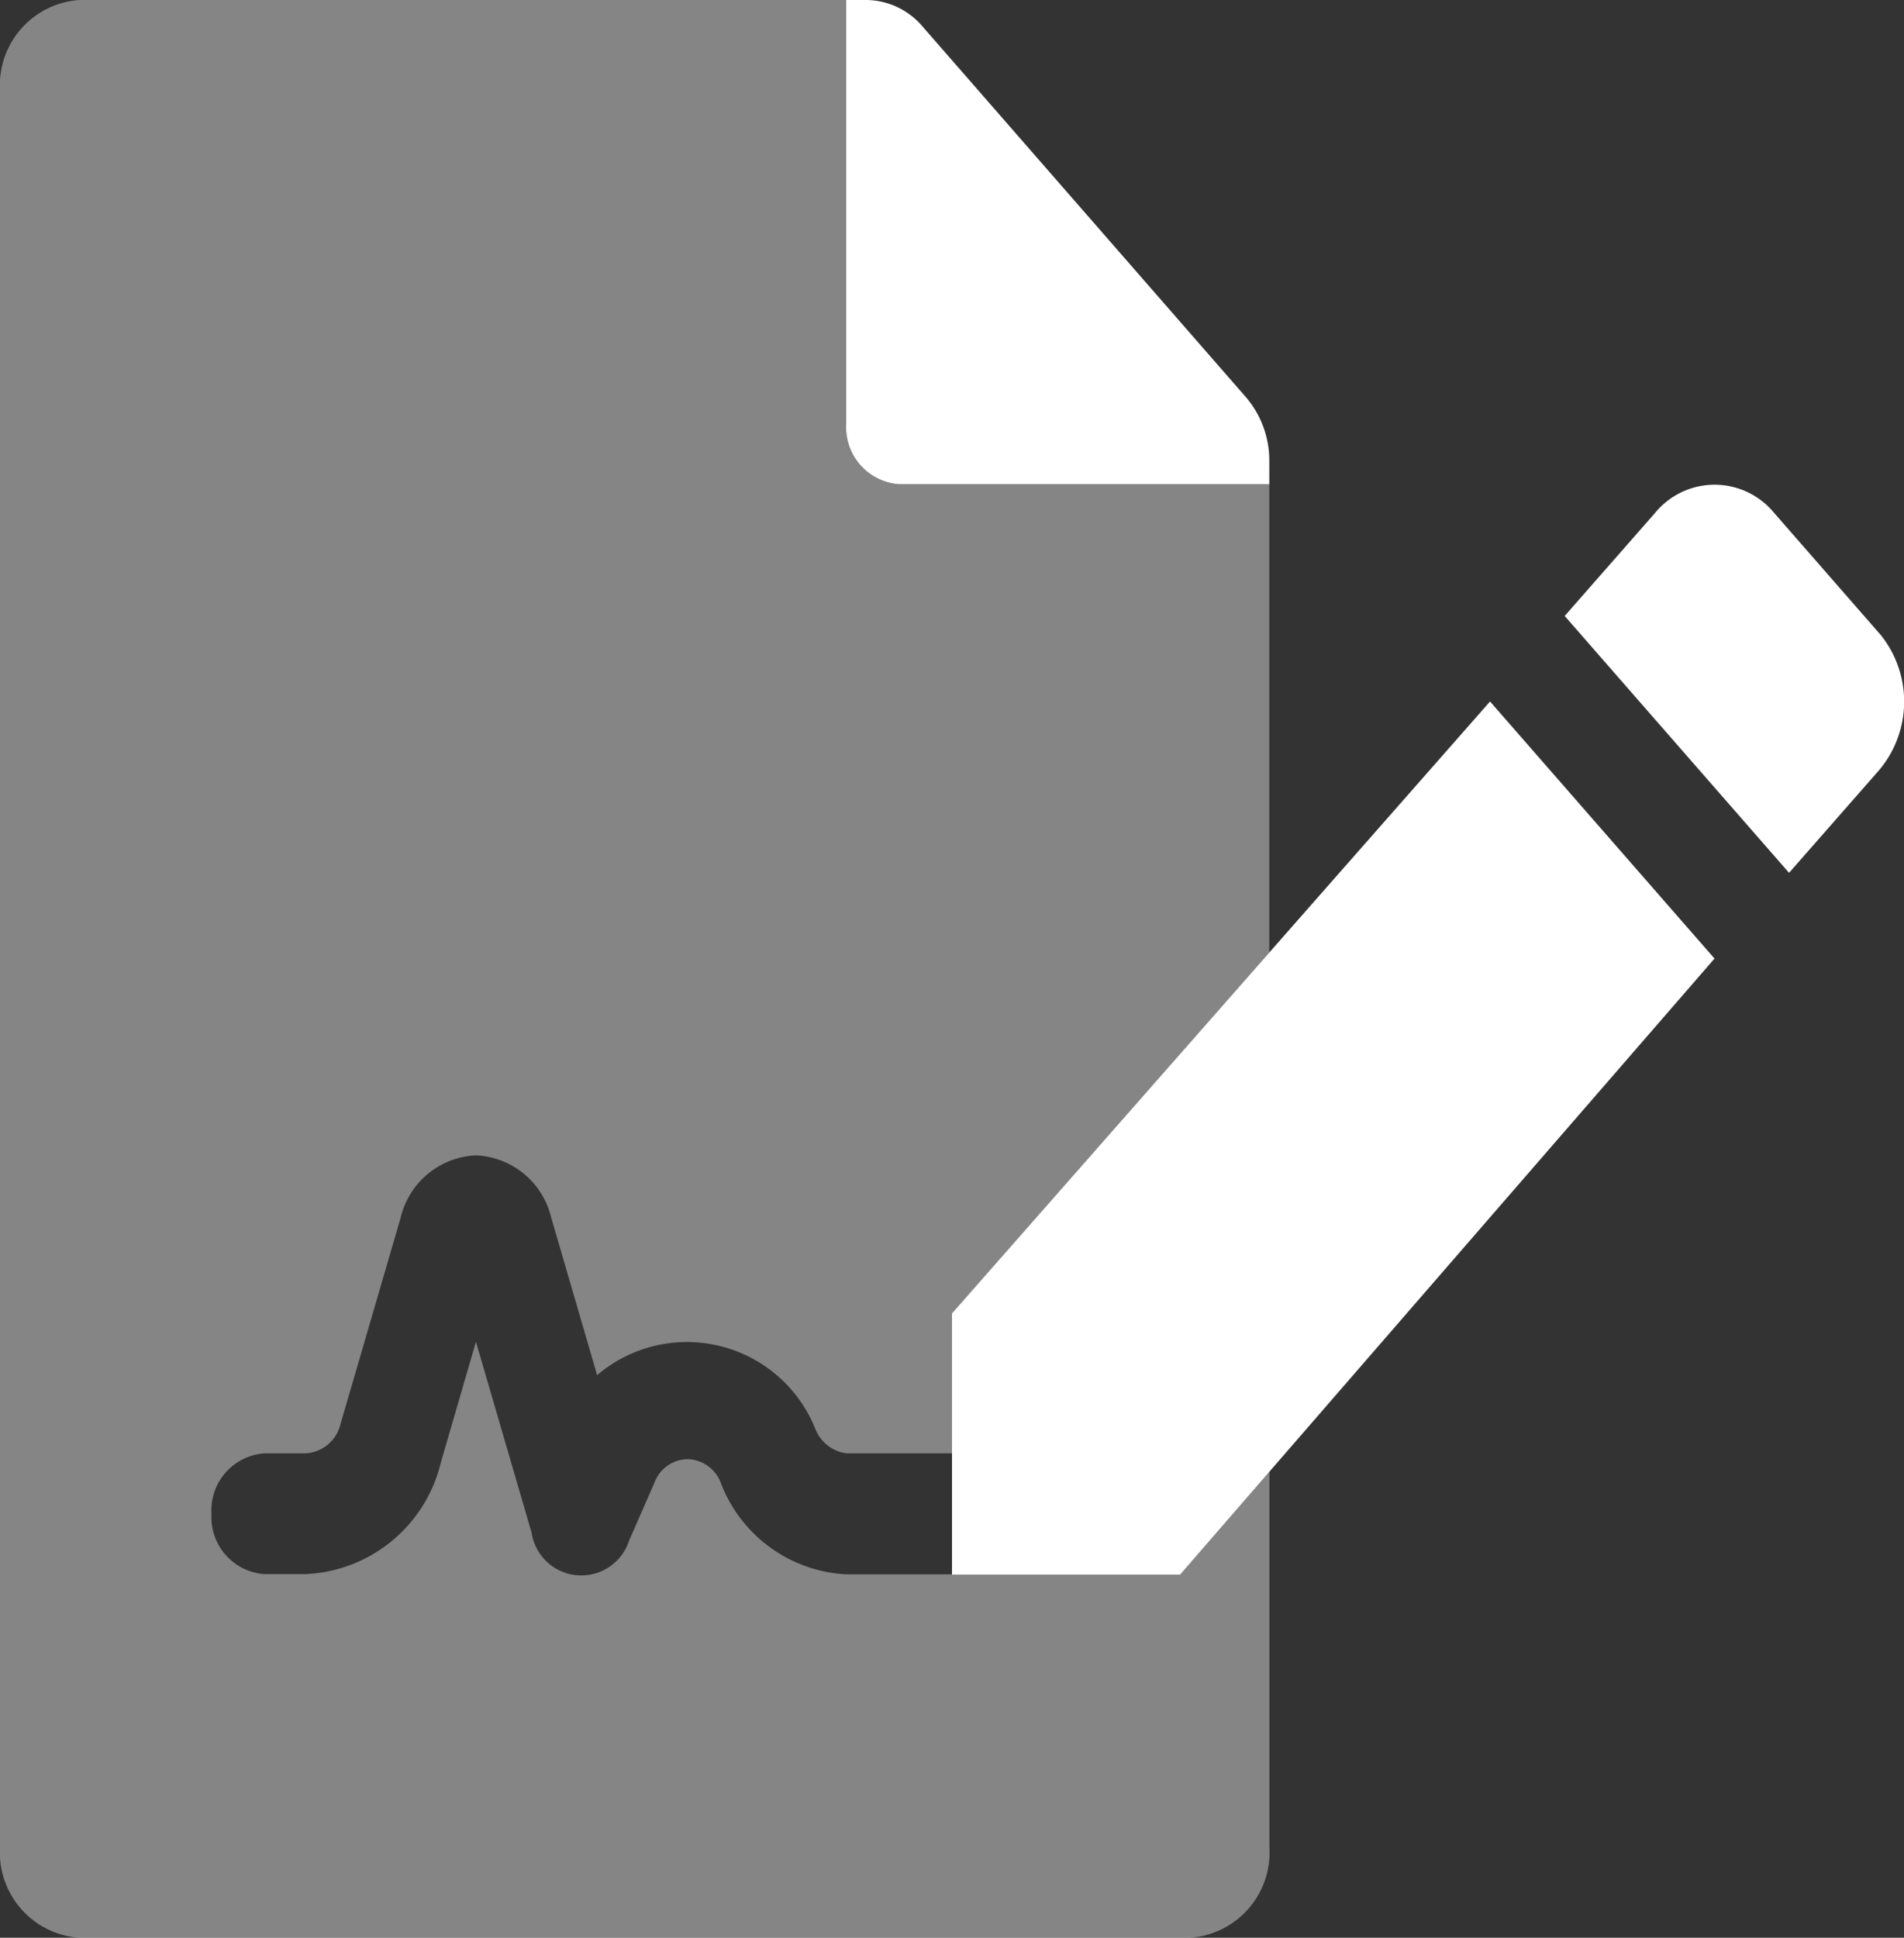
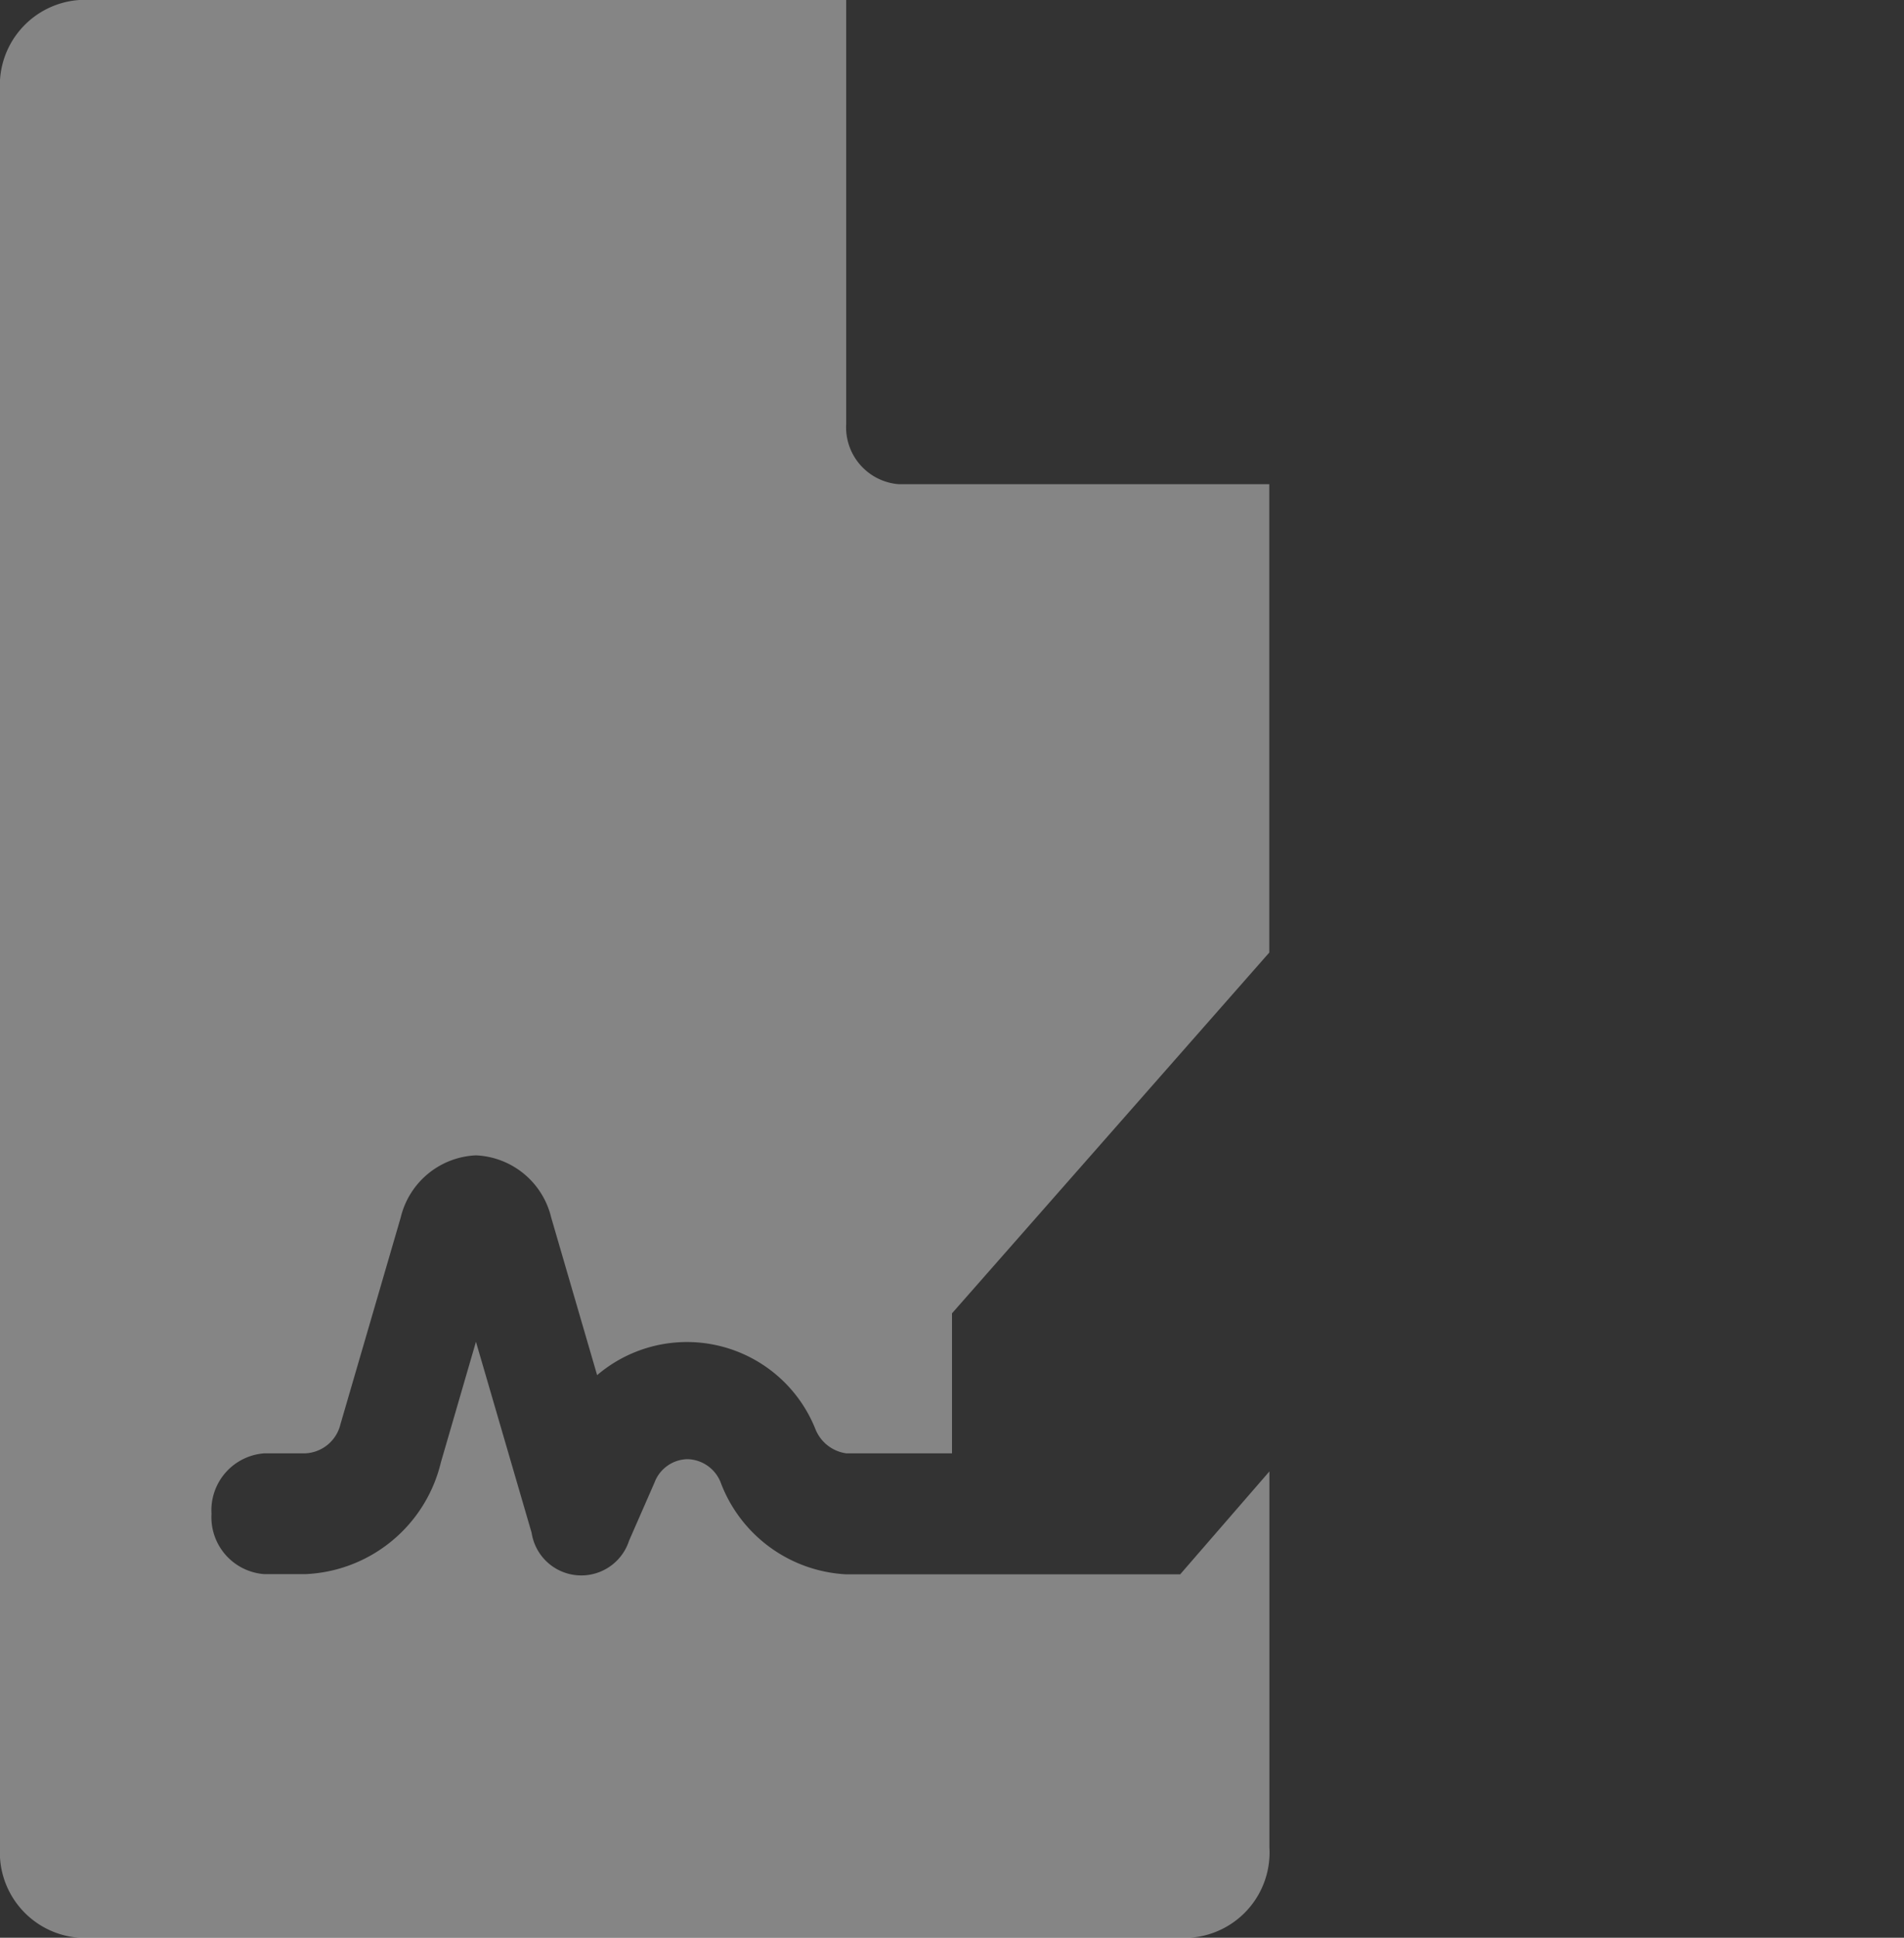
<svg xmlns="http://www.w3.org/2000/svg" width="18.95" height="19.281" viewBox="0 0 18.95 19.281">
  <rect x="0" y="0" width="18.95" height="19.281" fill="#333333" stroke="none" />
  <defs>
    <style>.a,.b{fill:#fff;}.a{opacity:0.4;}</style>
  </defs>
  <path class="a" d="M2.105,15.063a.568.568,0,0,0,.526.6h.408a1.451,1.451,0,0,0,1.349-1.112l.349-1.2.554,1.9a.5.5,0,0,0,.97.079l.253-.578a.358.358,0,0,1,.329-.233.365.365,0,0,1,.335.246,1.413,1.413,0,0,0,1.245.9h3.323l.888-1.024v3.74a.85.85,0,0,1-.79.9H.786a.851.851,0,0,1-.786-.9V.9A.85.85,0,0,1,.789,0H8.422V4.218a.568.568,0,0,0,.526.6h3.685V9.478l-3.158,3.59v1.393H8.422a.388.388,0,0,1-.308-.245,1.377,1.377,0,0,0-2.171-.533l-.457-1.568a.807.807,0,0,0-.749-.619.807.807,0,0,0-.749.619l-.6,2.058a.377.377,0,0,1-.349.288H2.632A.568.568,0,0,0,2.105,15.063Z" transform="translate(0 0)" />
-   <path class="b" d="M260.211,4.591a.97.97,0,0,0-.23-.636L256.76.264A.742.742,0,0,0,256.2,0H256V4.218a.568.568,0,0,0,.526.6h3.685Zm-3.158,8.477v2.6h2.27l5.319-6.13L262.408,6.98Zm9.23-6.765-1.048-1.2a.766.766,0,0,0-1.184,0l-.9,1.026,2.233,2.556.9-1.026a1.059,1.059,0,0,0,0-1.356Z" transform="translate(-247.578 0)" />
</svg>